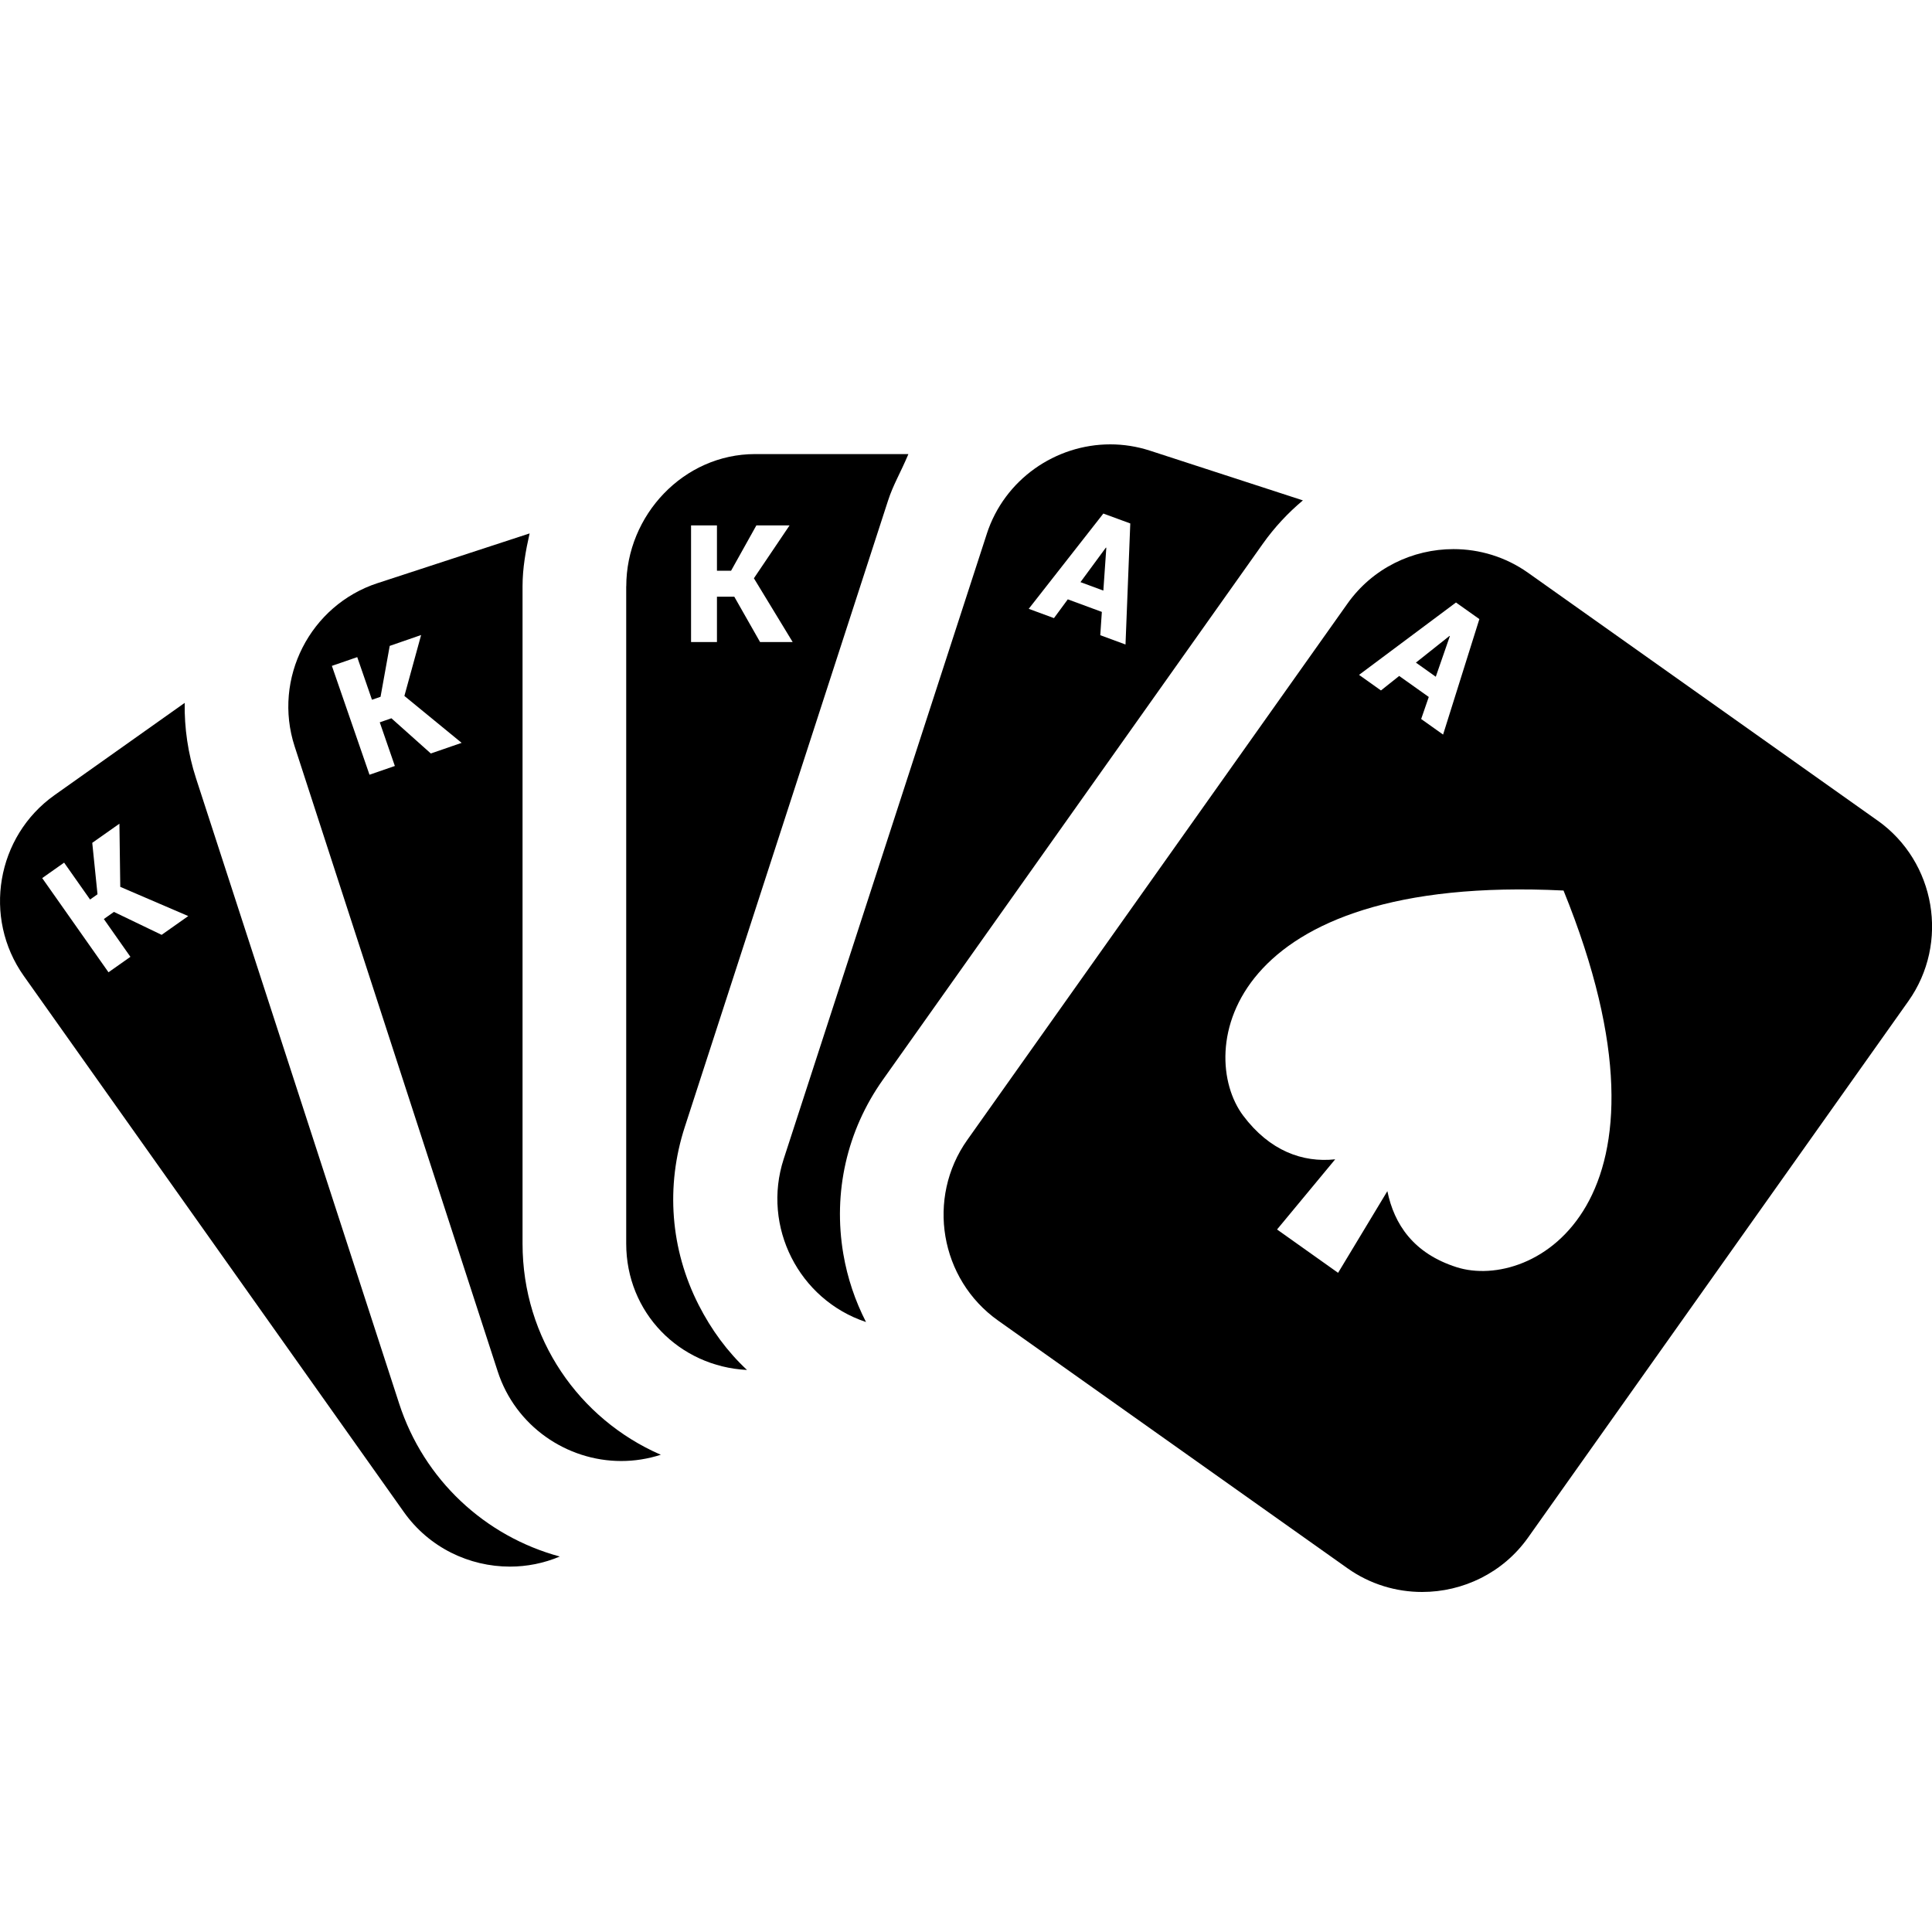
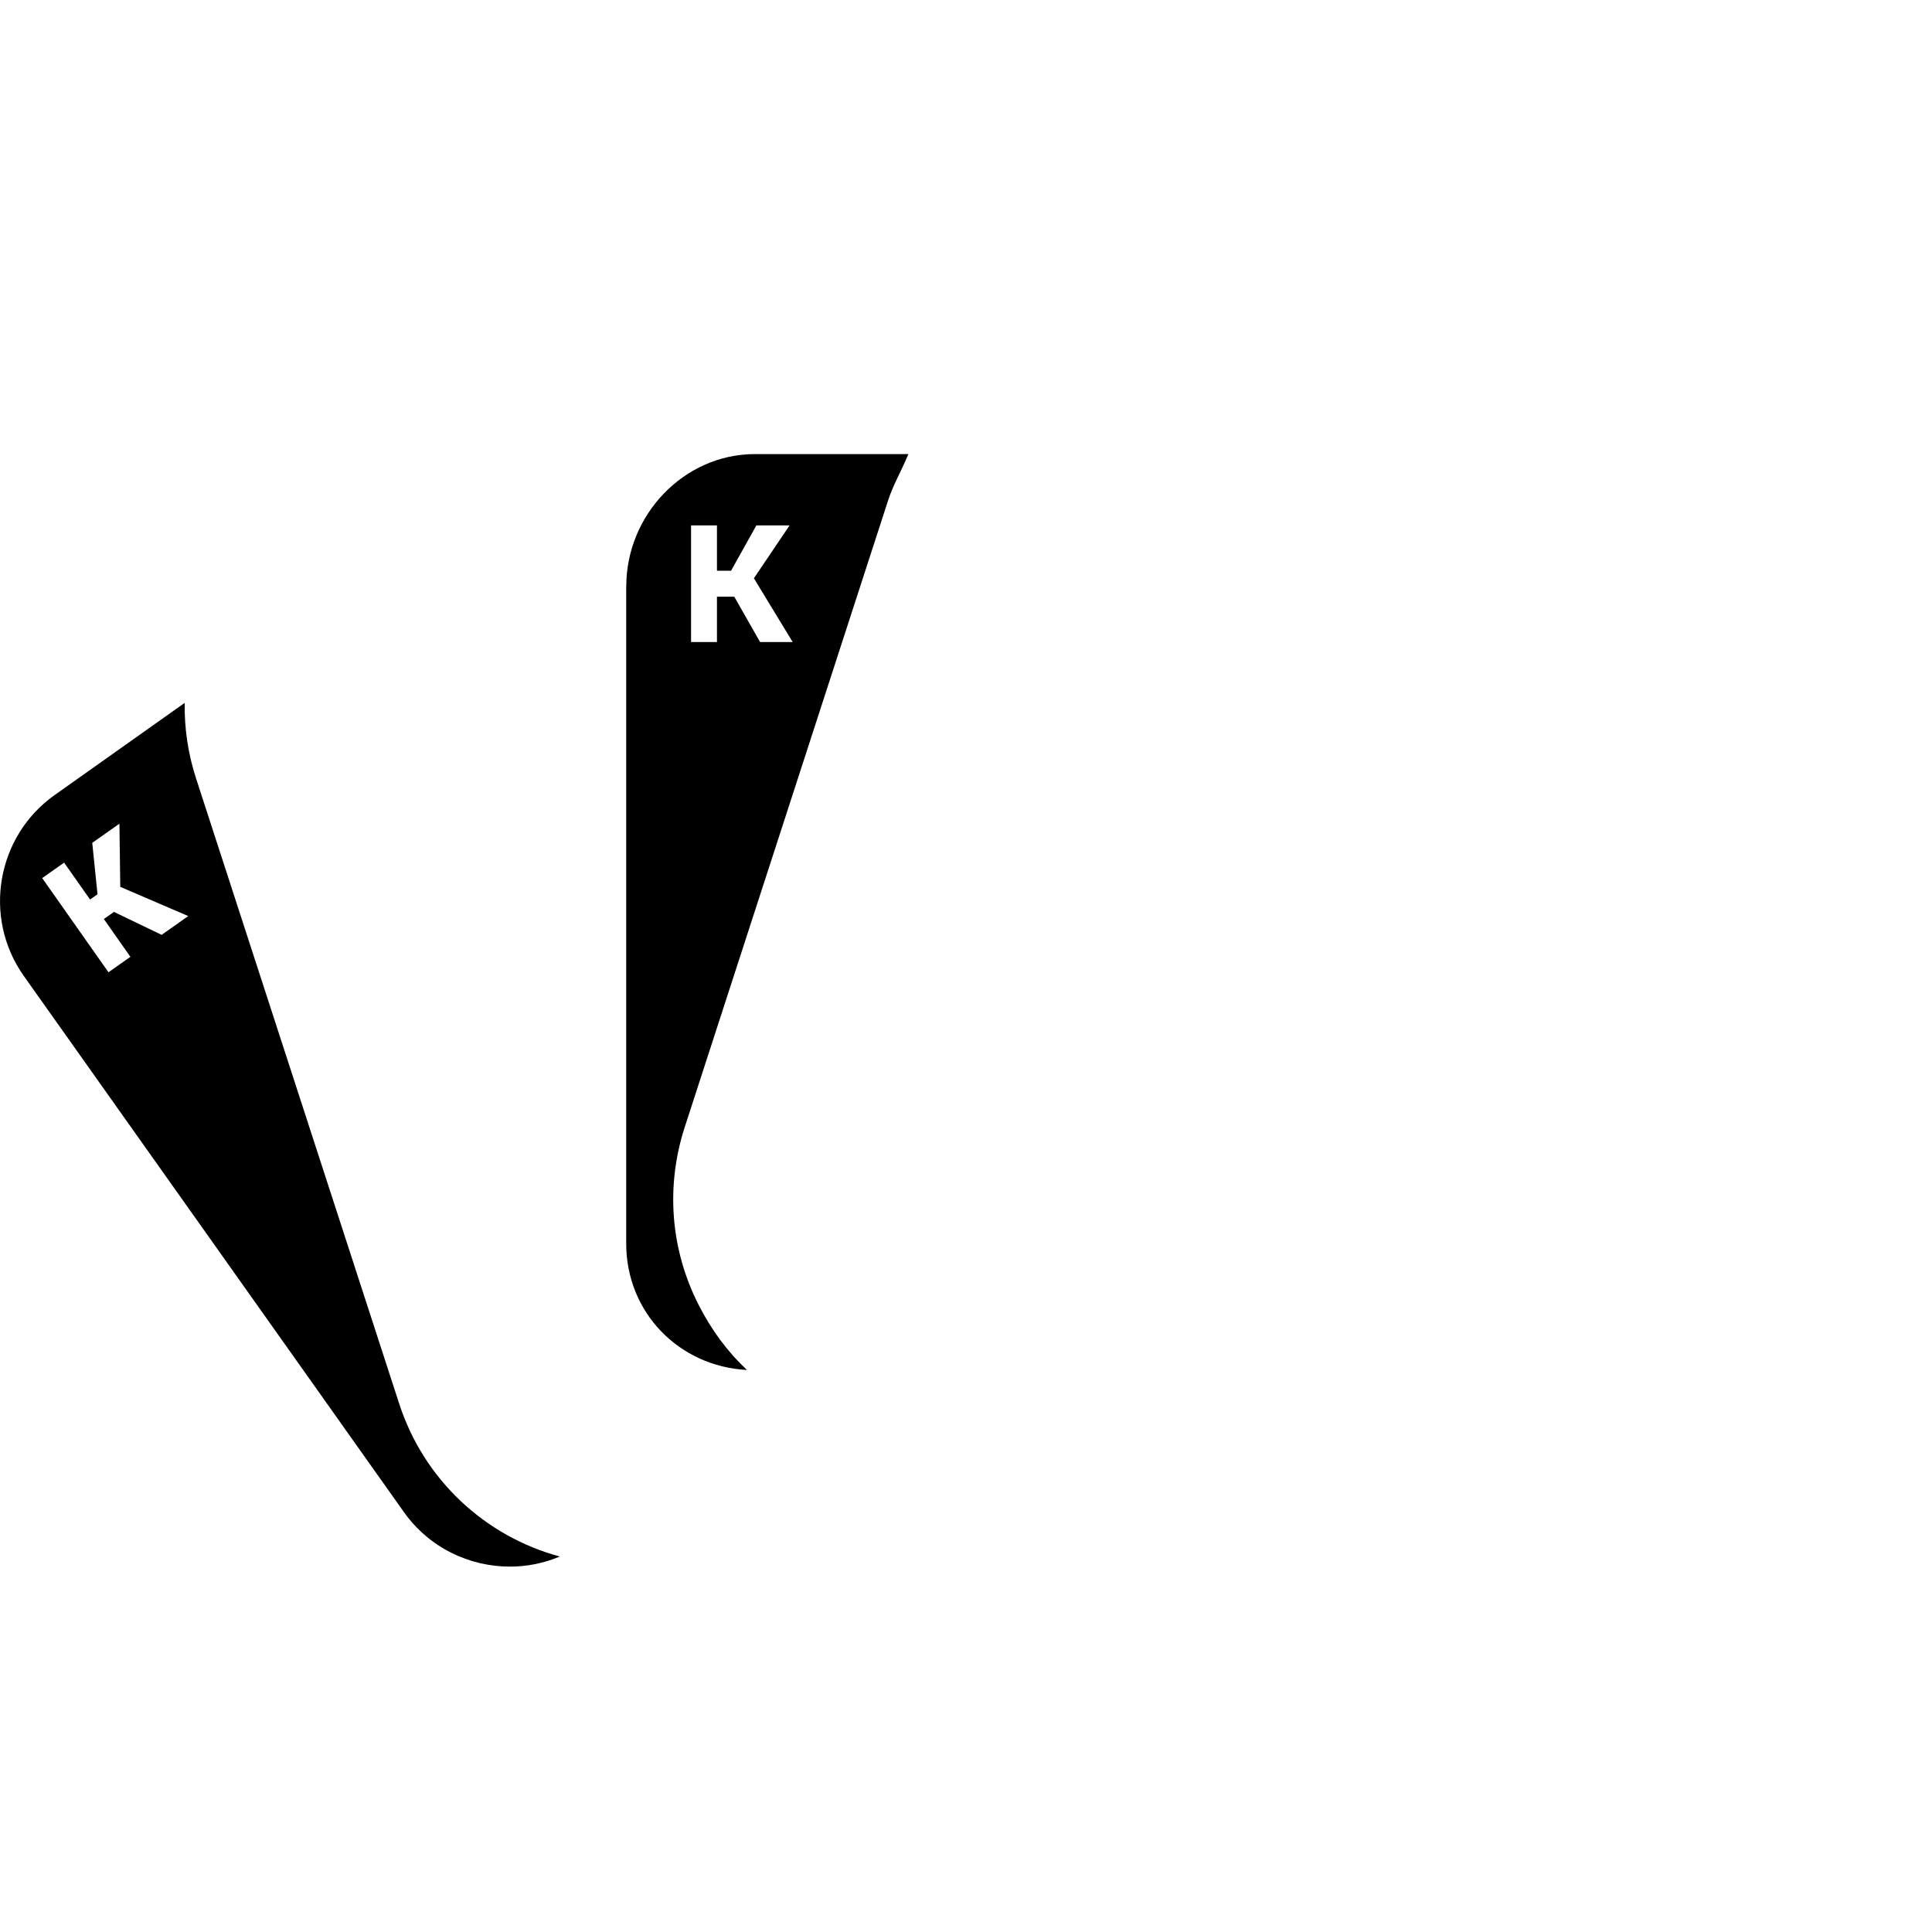
<svg xmlns="http://www.w3.org/2000/svg" version="1.1" width="32" height="32" viewBox="0 0 32 32">
  <title>mm-bolatangkas</title>
  <path d="M9.272 25.781c-1.238-0.335-2.251-1.27-2.661-2.534l-3.364-10.355c-0.135-0.415-0.194-0.836-0.188-1.25l-2.156 1.528c-0.963 0.683-1.192 2.029-0.51 2.993l6.297 8.882c0.417 0.588 1.082 0.903 1.756 0.903 0.28 0 0.561-0.055 0.826-0.167zM2.677 15.484l-0.79-0.38-0.167 0.118 0.44 0.626-0.363 0.256-1.098-1.56 0.363-0.256 0.43 0.611 0.123-0.087-0.087-0.852 0.45-0.317 0.014 1.046 1.126 0.484-0.441 0.311z" />
-   <path d="M6.258 9.657c-1.123 0.365-1.743 1.582-1.378 2.705l3.364 10.354c0.294 0.905 1.141 1.483 2.046 1.483 0.218 0 0.44-0.034 0.659-0.105l-0.012-0.002c-1.342-0.587-2.282-1.918-2.282-3.494v-10.887c0-0.301 0.053-0.595 0.117-0.876l-2.513 0.822zM7.137 12.481l-0.654-0.584-0.193 0.067 0.25 0.723-0.42 0.145-0.623-1.803 0.42-0.145 0.244 0.706 0.142-0.049 0.152-0.843 0.52-0.18-0.277 1.009 0.948 0.777-0.51 0.176z" />
  <path d="M10.372 9.711v10.887c0 1.142 0.877 2.035 2.001 2.093-0.326-0.304-0.592-0.667-0.801-1.077-0.469-0.921-0.548-1.968-0.23-2.947l3.367-10.376c0.086-0.265 0.201-0.448 0.337-0.77h-2.54c-1.181 0-2.133 1.010-2.133 2.19zM13.129 10.634h-0.54l-0.427-0.751h-0.287v0.751h-0.429v-1.932h0.429v0.751h0.234l0.419-0.751h0.55l-0.591 0.876 0.642 1.056z" />
-   <path d="M16.344 8.844l-3.364 10.354c-0.363 1.118 0.25 2.329 1.364 2.699-0.18-0.35-0.308-0.729-0.376-1.128-0.173-1.019 0.059-2.043 0.654-2.883l6.296-8.882c0.191-0.269 0.414-0.508 0.662-0.716l-2.531-0.823c-0.218-0.071-0.44-0.105-0.659-0.105-0.905 0-1.752 0.578-2.046 1.483zM18.642 10.675l-0.418-0.154 0.026-0.386-0.564-0.208-0.229 0.311-0.418-0.154 1.236-1.578 0.446 0.164-0.079 2.004z" />
-   <path d="M18.275 9.782l0.049-0.709-0.007-0.003-0.421 0.572z" />
-   <path d="M31.097 13.59l-5.786-4.102c-0.375-0.266-0.808-0.393-1.237-0.393-0.674 0-1.339 0.314-1.756 0.903l-6.296 8.882c-0.683 0.963-0.454 2.31 0.51 2.993l5.786 4.102c0.375 0.266 0.808 0.393 1.237 0.393 0.674 0 1.339-0.314 1.756-0.903l6.297-8.882c0.683-0.963 0.453-2.31-0.51-2.993zM24.115 9.979l0.388 0.275-0.601 1.913-0.363-0.258 0.126-0.365-0.49-0.348-0.302 0.24-0.363-0.258 1.606-1.199zM25.897 14.75c2.112 5.203-0.516 6.638-1.77 6.239-0.716-0.228-1.035-0.711-1.148-1.26l-0.816 1.353-1.011-0.718 0.963-1.162c-0.539 0.058-1.085-0.14-1.523-0.722-0.79-1.052-0.303-4.007 5.306-3.73z" />
-   <path d="M23.781 11.209l0.233-0.672-0.006-0.004-0.556 0.442z" />
</svg>